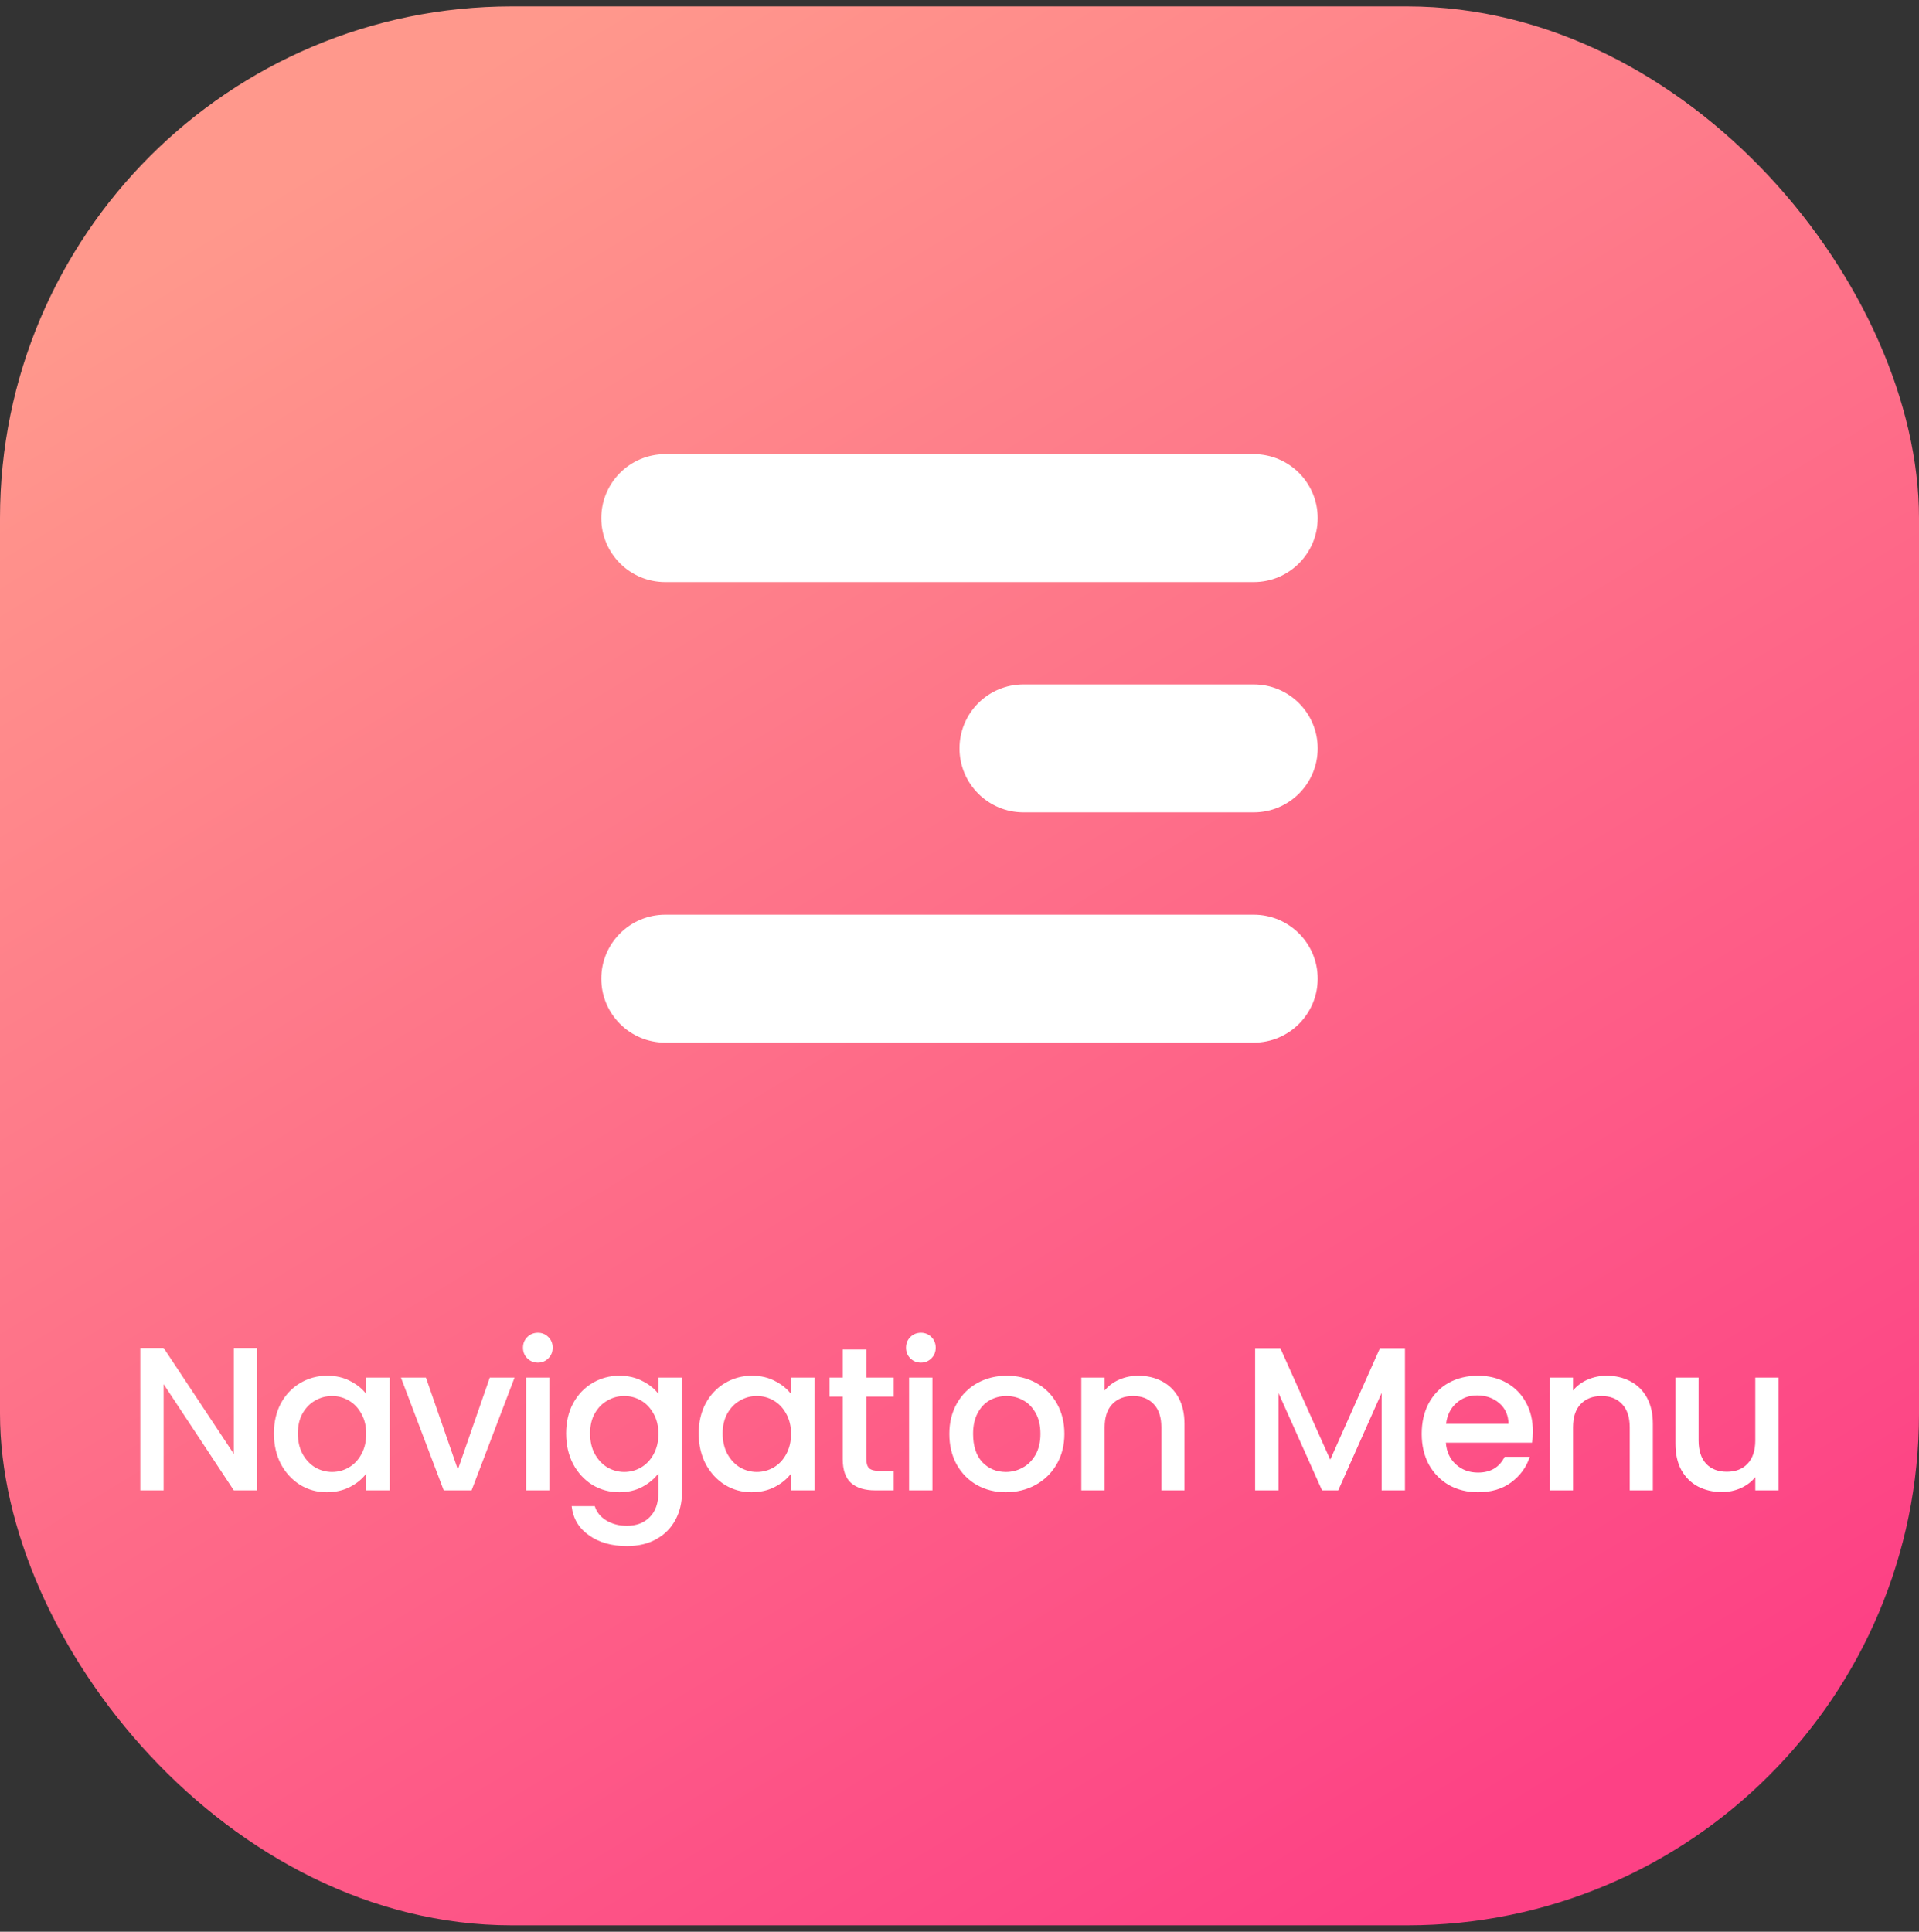
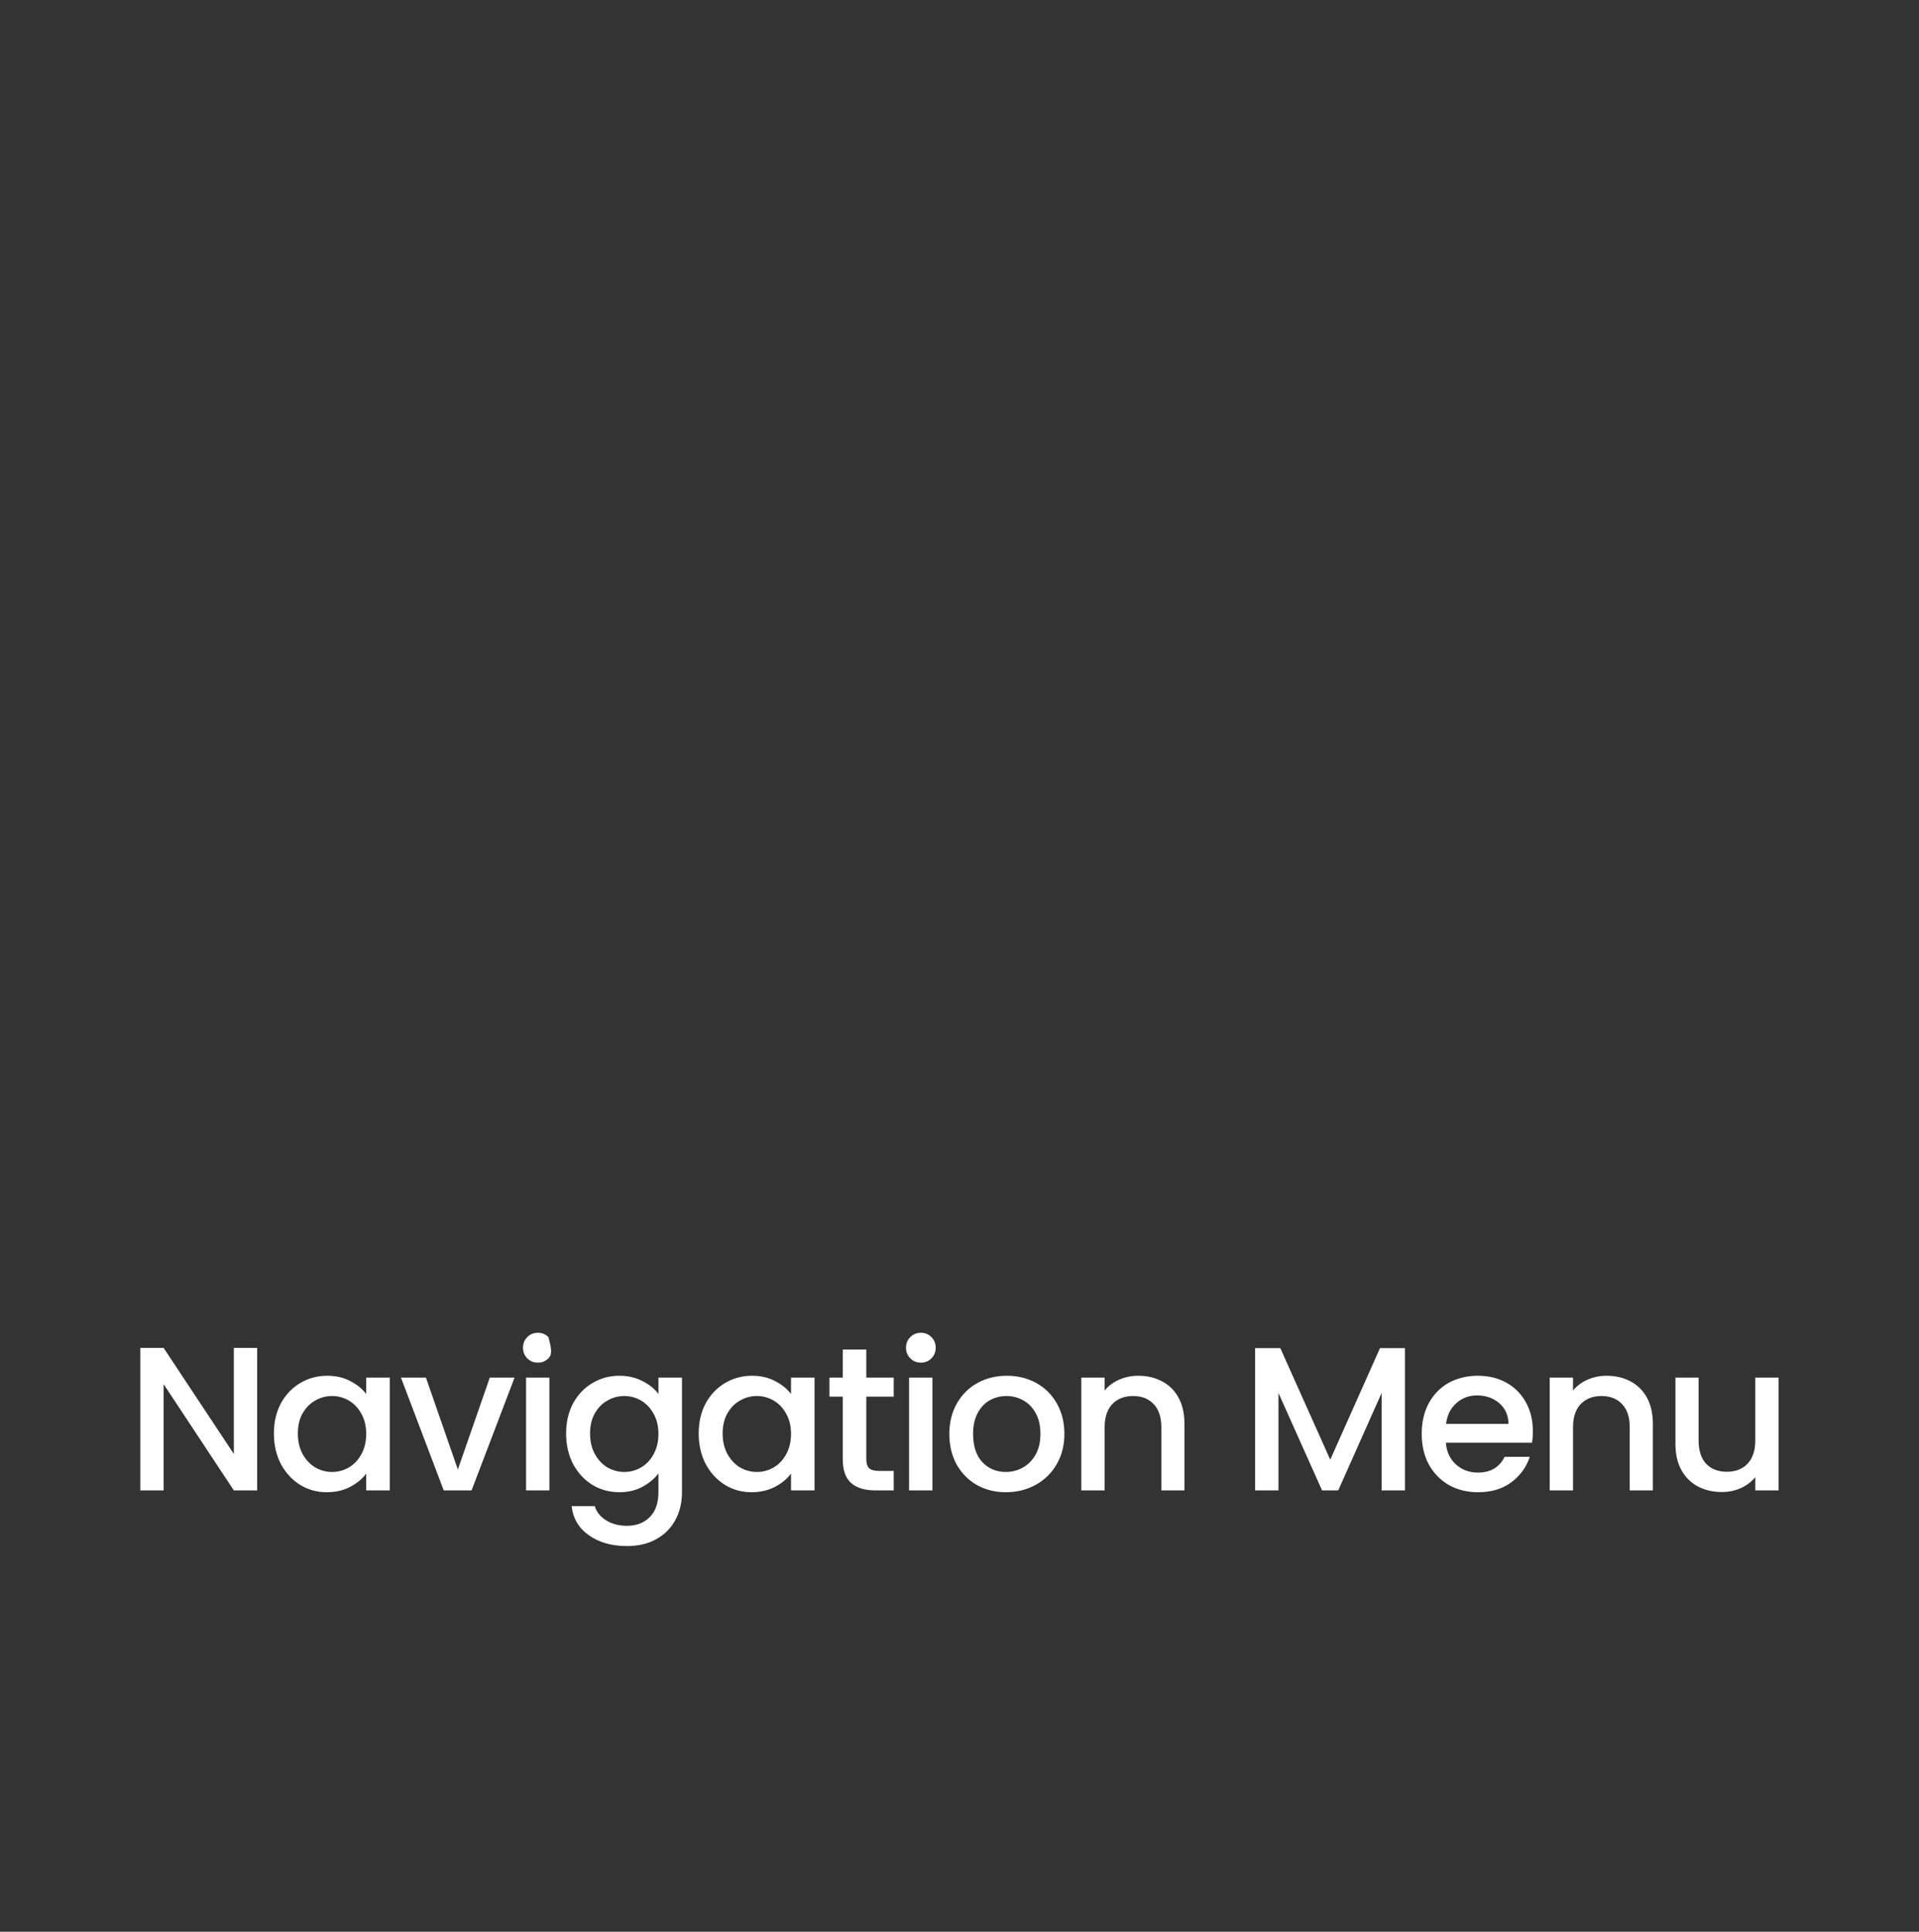
<svg xmlns="http://www.w3.org/2000/svg" width="150" height="151" viewBox="0 0 150 151" fill="none">
  <rect x="0" y="0" width="150" height="151" fill="#333333" stroke="none" />
-   <rect y="0.5" width="150" height="150" rx="40" fill="url(#paint0_linear_305_2015)" />
-   <path fill-rule="evenodd" clip-rule="evenodd" d="M47 40.5C47 37.739 49.239 35.5 52 35.5H98C100.761 35.5 103 37.739 103 40.5C103 43.261 100.761 45.5 98 45.5H52C49.239 45.5 47 43.261 47 40.5ZM75 58.5C75 55.739 77.239 53.5 80 53.5H98C100.761 53.5 103 55.739 103 58.5C103 61.261 100.761 63.5 98 63.5H80C77.239 63.5 75 61.261 75 58.5ZM52 71.5C49.239 71.5 47 73.739 47 76.5C47 79.261 49.239 81.5 52 81.5H98C100.761 81.5 103 79.261 103 76.5C103 73.739 100.761 71.5 98 71.5H52Z" fill="white" />
-   <path d="M20.102 116.5H18.278L12.79 108.196V116.5H10.966V105.364H12.79L18.278 113.652V105.364H20.102V116.5ZM21.41 112.052C21.41 111.167 21.591 110.383 21.953 109.7C22.327 109.017 22.828 108.489 23.457 108.116C24.098 107.732 24.802 107.54 25.57 107.54C26.263 107.54 26.866 107.679 27.378 107.956C27.9 108.223 28.316 108.559 28.625 108.964V107.684H30.465V116.5H28.625V115.188C28.316 115.604 27.895 115.951 27.361 116.228C26.828 116.505 26.22 116.644 25.538 116.644C24.78 116.644 24.087 116.452 23.457 116.068C22.828 115.673 22.327 115.129 21.953 114.436C21.591 113.732 21.41 112.937 21.41 112.052ZM28.625 112.084C28.625 111.476 28.497 110.948 28.241 110.5C27.996 110.052 27.671 109.711 27.265 109.476C26.86 109.241 26.423 109.124 25.953 109.124C25.484 109.124 25.047 109.241 24.642 109.476C24.236 109.7 23.905 110.036 23.649 110.484C23.404 110.921 23.282 111.444 23.282 112.052C23.282 112.66 23.404 113.193 23.649 113.652C23.905 114.111 24.236 114.463 24.642 114.708C25.058 114.943 25.495 115.06 25.953 115.06C26.423 115.06 26.86 114.943 27.265 114.708C27.671 114.473 27.996 114.132 28.241 113.684C28.497 113.225 28.625 112.692 28.625 112.084ZM35.789 114.868L38.285 107.684H40.221L36.861 116.5H34.685L31.341 107.684H33.293L35.789 114.868ZM42.048 106.516C41.717 106.516 41.44 106.404 41.216 106.18C40.992 105.956 40.88 105.679 40.88 105.348C40.88 105.017 40.992 104.74 41.216 104.516C41.44 104.292 41.717 104.18 42.048 104.18C42.368 104.18 42.64 104.292 42.864 104.516C43.088 104.74 43.2 105.017 43.2 105.348C43.2 105.679 43.088 105.956 42.864 106.18C42.64 106.404 42.368 106.516 42.048 106.516ZM42.944 107.684V116.5H41.12V107.684H42.944ZM48.411 107.54C49.093 107.54 49.696 107.679 50.219 107.956C50.752 108.223 51.168 108.559 51.467 108.964V107.684H53.307V116.644C53.307 117.455 53.136 118.175 52.795 118.804C52.453 119.444 51.957 119.945 51.307 120.308C50.667 120.671 49.899 120.852 49.003 120.852C47.808 120.852 46.816 120.569 46.027 120.004C45.237 119.449 44.789 118.692 44.683 117.732H46.491C46.629 118.191 46.923 118.559 47.371 118.836C47.829 119.124 48.373 119.268 49.003 119.268C49.739 119.268 50.331 119.044 50.779 118.596C51.237 118.148 51.467 117.497 51.467 116.644V115.172C51.157 115.588 50.736 115.94 50.203 116.228C49.68 116.505 49.083 116.644 48.411 116.644C47.643 116.644 46.939 116.452 46.299 116.068C45.669 115.673 45.168 115.129 44.795 114.436C44.432 113.732 44.251 112.937 44.251 112.052C44.251 111.167 44.432 110.383 44.795 109.7C45.168 109.017 45.669 108.489 46.299 108.116C46.939 107.732 47.643 107.54 48.411 107.54ZM51.467 112.084C51.467 111.476 51.339 110.948 51.083 110.5C50.837 110.052 50.512 109.711 50.107 109.476C49.701 109.241 49.264 109.124 48.795 109.124C48.325 109.124 47.888 109.241 47.483 109.476C47.077 109.7 46.747 110.036 46.491 110.484C46.245 110.921 46.123 111.444 46.123 112.052C46.123 112.66 46.245 113.193 46.491 113.652C46.747 114.111 47.077 114.463 47.483 114.708C47.899 114.943 48.336 115.06 48.795 115.06C49.264 115.06 49.701 114.943 50.107 114.708C50.512 114.473 50.837 114.132 51.083 113.684C51.339 113.225 51.467 112.692 51.467 112.084ZM54.614 112.052C54.614 111.167 54.796 110.383 55.158 109.7C55.532 109.017 56.033 108.489 56.663 108.116C57.303 107.732 58.007 107.54 58.775 107.54C59.468 107.54 60.071 107.679 60.583 107.956C61.105 108.223 61.521 108.559 61.831 108.964V107.684H63.67V116.5H61.831V115.188C61.521 115.604 61.1 115.951 60.566 116.228C60.033 116.505 59.425 116.644 58.742 116.644C57.985 116.644 57.292 116.452 56.663 116.068C56.033 115.673 55.532 115.129 55.158 114.436C54.796 113.732 54.614 112.937 54.614 112.052ZM61.831 112.084C61.831 111.476 61.703 110.948 61.447 110.5C61.201 110.052 60.876 109.711 60.471 109.476C60.065 109.241 59.628 109.124 59.158 109.124C58.689 109.124 58.252 109.241 57.846 109.476C57.441 109.7 57.111 110.036 56.855 110.484C56.609 110.921 56.486 111.444 56.486 112.052C56.486 112.66 56.609 113.193 56.855 113.652C57.111 114.111 57.441 114.463 57.846 114.708C58.263 114.943 58.7 115.06 59.158 115.06C59.628 115.06 60.065 114.943 60.471 114.708C60.876 114.473 61.201 114.132 61.447 113.684C61.703 113.225 61.831 112.692 61.831 112.084ZM67.714 109.172V114.052C67.714 114.383 67.789 114.623 67.938 114.772C68.098 114.911 68.365 114.98 68.738 114.98H69.858V116.5H68.418C67.597 116.5 66.968 116.308 66.53 115.924C66.093 115.54 65.874 114.916 65.874 114.052V109.172H64.834V107.684H65.874V105.492H67.714V107.684H69.858V109.172H67.714ZM71.987 106.516C71.657 106.516 71.379 106.404 71.155 106.18C70.931 105.956 70.819 105.679 70.819 105.348C70.819 105.017 70.931 104.74 71.155 104.516C71.379 104.292 71.657 104.18 71.987 104.18C72.307 104.18 72.579 104.292 72.803 104.516C73.027 104.74 73.139 105.017 73.139 105.348C73.139 105.679 73.027 105.956 72.803 106.18C72.579 106.404 72.307 106.516 71.987 106.516ZM72.883 107.684V116.5H71.059V107.684H72.883ZM78.622 116.644C77.79 116.644 77.038 116.457 76.366 116.084C75.694 115.7 75.166 115.167 74.782 114.484C74.398 113.791 74.206 112.991 74.206 112.084C74.206 111.188 74.403 110.393 74.798 109.7C75.193 109.007 75.731 108.473 76.414 108.1C77.097 107.727 77.859 107.54 78.702 107.54C79.545 107.54 80.308 107.727 80.99 108.1C81.673 108.473 82.212 109.007 82.606 109.7C83.001 110.393 83.198 111.188 83.198 112.084C83.198 112.98 82.996 113.775 82.59 114.468C82.185 115.161 81.63 115.7 80.926 116.084C80.233 116.457 79.465 116.644 78.622 116.644ZM78.622 115.06C79.091 115.06 79.529 114.948 79.934 114.724C80.35 114.5 80.686 114.164 80.942 113.716C81.198 113.268 81.326 112.724 81.326 112.084C81.326 111.444 81.204 110.905 80.958 110.468C80.713 110.02 80.388 109.684 79.982 109.46C79.577 109.236 79.139 109.124 78.67 109.124C78.201 109.124 77.763 109.236 77.358 109.46C76.963 109.684 76.649 110.02 76.414 110.468C76.18 110.905 76.062 111.444 76.062 112.084C76.062 113.033 76.302 113.769 76.782 114.292C77.273 114.804 77.886 115.06 78.622 115.06ZM88.969 107.54C89.663 107.54 90.281 107.684 90.825 107.972C91.38 108.26 91.812 108.687 92.121 109.252C92.431 109.817 92.585 110.5 92.585 111.3V116.5H90.777V111.572C90.777 110.783 90.58 110.18 90.185 109.764C89.791 109.337 89.252 109.124 88.569 109.124C87.887 109.124 87.343 109.337 86.937 109.764C86.543 110.18 86.345 110.783 86.345 111.572V116.5H84.521V107.684H86.345V108.692C86.644 108.329 87.023 108.047 87.481 107.844C87.951 107.641 88.447 107.54 88.969 107.54ZM109.82 105.38V116.5H107.996V108.884L104.604 116.5H103.34L99.932 108.884V116.5H98.108V105.38H100.076L103.98 114.1L107.868 105.38H109.82ZM119.817 111.876C119.817 112.207 119.796 112.505 119.753 112.772H113.017C113.071 113.476 113.332 114.041 113.801 114.468C114.271 114.895 114.847 115.108 115.529 115.108C116.511 115.108 117.204 114.697 117.609 113.876H119.577C119.311 114.687 118.825 115.353 118.121 115.876C117.428 116.388 116.564 116.644 115.529 116.644C114.687 116.644 113.929 116.457 113.257 116.084C112.596 115.7 112.073 115.167 111.689 114.484C111.316 113.791 111.129 112.991 111.129 112.084C111.129 111.177 111.311 110.383 111.673 109.7C112.047 109.007 112.564 108.473 113.225 108.1C113.897 107.727 114.665 107.54 115.529 107.54C116.361 107.54 117.103 107.721 117.753 108.084C118.404 108.447 118.911 108.959 119.273 109.62C119.636 110.271 119.817 111.023 119.817 111.876ZM117.913 111.3C117.903 110.628 117.663 110.089 117.193 109.684C116.724 109.279 116.143 109.076 115.449 109.076C114.82 109.076 114.281 109.279 113.833 109.684C113.385 110.079 113.119 110.617 113.033 111.3H117.913ZM125.581 107.54C126.274 107.54 126.893 107.684 127.437 107.972C127.991 108.26 128.423 108.687 128.733 109.252C129.042 109.817 129.197 110.5 129.197 111.3V116.5H127.389V111.572C127.389 110.783 127.191 110.18 126.797 109.764C126.402 109.337 125.863 109.124 125.181 109.124C124.498 109.124 123.954 109.337 123.549 109.764C123.154 110.18 122.957 110.783 122.957 111.572V116.5H121.133V107.684H122.957V108.692C123.255 108.329 123.634 108.047 124.093 107.844C124.562 107.641 125.058 107.54 125.581 107.54ZM139.027 107.684V116.5H137.203V115.46C136.915 115.823 136.536 116.111 136.067 116.324C135.608 116.527 135.118 116.628 134.595 116.628C133.902 116.628 133.278 116.484 132.723 116.196C132.179 115.908 131.747 115.481 131.427 114.916C131.118 114.351 130.963 113.668 130.963 112.868V107.684H132.771V112.596C132.771 113.385 132.968 113.993 133.363 114.42C133.758 114.836 134.296 115.044 134.979 115.044C135.662 115.044 136.2 114.836 136.595 114.42C137 113.993 137.203 113.385 137.203 112.596V107.684H139.027Z" fill="white" />
+   <path d="M20.102 116.5H18.278L12.79 108.196V116.5H10.966V105.364H12.79L18.278 113.652V105.364H20.102V116.5ZM21.41 112.052C21.41 111.167 21.591 110.383 21.953 109.7C22.327 109.017 22.828 108.489 23.457 108.116C24.098 107.732 24.802 107.54 25.57 107.54C26.263 107.54 26.866 107.679 27.378 107.956C27.9 108.223 28.316 108.559 28.625 108.964V107.684H30.465V116.5H28.625V115.188C28.316 115.604 27.895 115.951 27.361 116.228C26.828 116.505 26.22 116.644 25.538 116.644C24.78 116.644 24.087 116.452 23.457 116.068C22.828 115.673 22.327 115.129 21.953 114.436C21.591 113.732 21.41 112.937 21.41 112.052ZM28.625 112.084C28.625 111.476 28.497 110.948 28.241 110.5C27.996 110.052 27.671 109.711 27.265 109.476C26.86 109.241 26.423 109.124 25.953 109.124C25.484 109.124 25.047 109.241 24.642 109.476C24.236 109.7 23.905 110.036 23.649 110.484C23.404 110.921 23.282 111.444 23.282 112.052C23.282 112.66 23.404 113.193 23.649 113.652C23.905 114.111 24.236 114.463 24.642 114.708C25.058 114.943 25.495 115.06 25.953 115.06C26.423 115.06 26.86 114.943 27.265 114.708C27.671 114.473 27.996 114.132 28.241 113.684C28.497 113.225 28.625 112.692 28.625 112.084ZM35.789 114.868L38.285 107.684H40.221L36.861 116.5H34.685L31.341 107.684H33.293L35.789 114.868ZM42.048 106.516C41.717 106.516 41.44 106.404 41.216 106.18C40.992 105.956 40.88 105.679 40.88 105.348C40.88 105.017 40.992 104.74 41.216 104.516C41.44 104.292 41.717 104.18 42.048 104.18C42.368 104.18 42.64 104.292 42.864 104.516C43.2 105.679 43.088 105.956 42.864 106.18C42.64 106.404 42.368 106.516 42.048 106.516ZM42.944 107.684V116.5H41.12V107.684H42.944ZM48.411 107.54C49.093 107.54 49.696 107.679 50.219 107.956C50.752 108.223 51.168 108.559 51.467 108.964V107.684H53.307V116.644C53.307 117.455 53.136 118.175 52.795 118.804C52.453 119.444 51.957 119.945 51.307 120.308C50.667 120.671 49.899 120.852 49.003 120.852C47.808 120.852 46.816 120.569 46.027 120.004C45.237 119.449 44.789 118.692 44.683 117.732H46.491C46.629 118.191 46.923 118.559 47.371 118.836C47.829 119.124 48.373 119.268 49.003 119.268C49.739 119.268 50.331 119.044 50.779 118.596C51.237 118.148 51.467 117.497 51.467 116.644V115.172C51.157 115.588 50.736 115.94 50.203 116.228C49.68 116.505 49.083 116.644 48.411 116.644C47.643 116.644 46.939 116.452 46.299 116.068C45.669 115.673 45.168 115.129 44.795 114.436C44.432 113.732 44.251 112.937 44.251 112.052C44.251 111.167 44.432 110.383 44.795 109.7C45.168 109.017 45.669 108.489 46.299 108.116C46.939 107.732 47.643 107.54 48.411 107.54ZM51.467 112.084C51.467 111.476 51.339 110.948 51.083 110.5C50.837 110.052 50.512 109.711 50.107 109.476C49.701 109.241 49.264 109.124 48.795 109.124C48.325 109.124 47.888 109.241 47.483 109.476C47.077 109.7 46.747 110.036 46.491 110.484C46.245 110.921 46.123 111.444 46.123 112.052C46.123 112.66 46.245 113.193 46.491 113.652C46.747 114.111 47.077 114.463 47.483 114.708C47.899 114.943 48.336 115.06 48.795 115.06C49.264 115.06 49.701 114.943 50.107 114.708C50.512 114.473 50.837 114.132 51.083 113.684C51.339 113.225 51.467 112.692 51.467 112.084ZM54.614 112.052C54.614 111.167 54.796 110.383 55.158 109.7C55.532 109.017 56.033 108.489 56.663 108.116C57.303 107.732 58.007 107.54 58.775 107.54C59.468 107.54 60.071 107.679 60.583 107.956C61.105 108.223 61.521 108.559 61.831 108.964V107.684H63.67V116.5H61.831V115.188C61.521 115.604 61.1 115.951 60.566 116.228C60.033 116.505 59.425 116.644 58.742 116.644C57.985 116.644 57.292 116.452 56.663 116.068C56.033 115.673 55.532 115.129 55.158 114.436C54.796 113.732 54.614 112.937 54.614 112.052ZM61.831 112.084C61.831 111.476 61.703 110.948 61.447 110.5C61.201 110.052 60.876 109.711 60.471 109.476C60.065 109.241 59.628 109.124 59.158 109.124C58.689 109.124 58.252 109.241 57.846 109.476C57.441 109.7 57.111 110.036 56.855 110.484C56.609 110.921 56.486 111.444 56.486 112.052C56.486 112.66 56.609 113.193 56.855 113.652C57.111 114.111 57.441 114.463 57.846 114.708C58.263 114.943 58.7 115.06 59.158 115.06C59.628 115.06 60.065 114.943 60.471 114.708C60.876 114.473 61.201 114.132 61.447 113.684C61.703 113.225 61.831 112.692 61.831 112.084ZM67.714 109.172V114.052C67.714 114.383 67.789 114.623 67.938 114.772C68.098 114.911 68.365 114.98 68.738 114.98H69.858V116.5H68.418C67.597 116.5 66.968 116.308 66.53 115.924C66.093 115.54 65.874 114.916 65.874 114.052V109.172H64.834V107.684H65.874V105.492H67.714V107.684H69.858V109.172H67.714ZM71.987 106.516C71.657 106.516 71.379 106.404 71.155 106.18C70.931 105.956 70.819 105.679 70.819 105.348C70.819 105.017 70.931 104.74 71.155 104.516C71.379 104.292 71.657 104.18 71.987 104.18C72.307 104.18 72.579 104.292 72.803 104.516C73.027 104.74 73.139 105.017 73.139 105.348C73.139 105.679 73.027 105.956 72.803 106.18C72.579 106.404 72.307 106.516 71.987 106.516ZM72.883 107.684V116.5H71.059V107.684H72.883ZM78.622 116.644C77.79 116.644 77.038 116.457 76.366 116.084C75.694 115.7 75.166 115.167 74.782 114.484C74.398 113.791 74.206 112.991 74.206 112.084C74.206 111.188 74.403 110.393 74.798 109.7C75.193 109.007 75.731 108.473 76.414 108.1C77.097 107.727 77.859 107.54 78.702 107.54C79.545 107.54 80.308 107.727 80.99 108.1C81.673 108.473 82.212 109.007 82.606 109.7C83.001 110.393 83.198 111.188 83.198 112.084C83.198 112.98 82.996 113.775 82.59 114.468C82.185 115.161 81.63 115.7 80.926 116.084C80.233 116.457 79.465 116.644 78.622 116.644ZM78.622 115.06C79.091 115.06 79.529 114.948 79.934 114.724C80.35 114.5 80.686 114.164 80.942 113.716C81.198 113.268 81.326 112.724 81.326 112.084C81.326 111.444 81.204 110.905 80.958 110.468C80.713 110.02 80.388 109.684 79.982 109.46C79.577 109.236 79.139 109.124 78.67 109.124C78.201 109.124 77.763 109.236 77.358 109.46C76.963 109.684 76.649 110.02 76.414 110.468C76.18 110.905 76.062 111.444 76.062 112.084C76.062 113.033 76.302 113.769 76.782 114.292C77.273 114.804 77.886 115.06 78.622 115.06ZM88.969 107.54C89.663 107.54 90.281 107.684 90.825 107.972C91.38 108.26 91.812 108.687 92.121 109.252C92.431 109.817 92.585 110.5 92.585 111.3V116.5H90.777V111.572C90.777 110.783 90.58 110.18 90.185 109.764C89.791 109.337 89.252 109.124 88.569 109.124C87.887 109.124 87.343 109.337 86.937 109.764C86.543 110.18 86.345 110.783 86.345 111.572V116.5H84.521V107.684H86.345V108.692C86.644 108.329 87.023 108.047 87.481 107.844C87.951 107.641 88.447 107.54 88.969 107.54ZM109.82 105.38V116.5H107.996V108.884L104.604 116.5H103.34L99.932 108.884V116.5H98.108V105.38H100.076L103.98 114.1L107.868 105.38H109.82ZM119.817 111.876C119.817 112.207 119.796 112.505 119.753 112.772H113.017C113.071 113.476 113.332 114.041 113.801 114.468C114.271 114.895 114.847 115.108 115.529 115.108C116.511 115.108 117.204 114.697 117.609 113.876H119.577C119.311 114.687 118.825 115.353 118.121 115.876C117.428 116.388 116.564 116.644 115.529 116.644C114.687 116.644 113.929 116.457 113.257 116.084C112.596 115.7 112.073 115.167 111.689 114.484C111.316 113.791 111.129 112.991 111.129 112.084C111.129 111.177 111.311 110.383 111.673 109.7C112.047 109.007 112.564 108.473 113.225 108.1C113.897 107.727 114.665 107.54 115.529 107.54C116.361 107.54 117.103 107.721 117.753 108.084C118.404 108.447 118.911 108.959 119.273 109.62C119.636 110.271 119.817 111.023 119.817 111.876ZM117.913 111.3C117.903 110.628 117.663 110.089 117.193 109.684C116.724 109.279 116.143 109.076 115.449 109.076C114.82 109.076 114.281 109.279 113.833 109.684C113.385 110.079 113.119 110.617 113.033 111.3H117.913ZM125.581 107.54C126.274 107.54 126.893 107.684 127.437 107.972C127.991 108.26 128.423 108.687 128.733 109.252C129.042 109.817 129.197 110.5 129.197 111.3V116.5H127.389V111.572C127.389 110.783 127.191 110.18 126.797 109.764C126.402 109.337 125.863 109.124 125.181 109.124C124.498 109.124 123.954 109.337 123.549 109.764C123.154 110.18 122.957 110.783 122.957 111.572V116.5H121.133V107.684H122.957V108.692C123.255 108.329 123.634 108.047 124.093 107.844C124.562 107.641 125.058 107.54 125.581 107.54ZM139.027 107.684V116.5H137.203V115.46C136.915 115.823 136.536 116.111 136.067 116.324C135.608 116.527 135.118 116.628 134.595 116.628C133.902 116.628 133.278 116.484 132.723 116.196C132.179 115.908 131.747 115.481 131.427 114.916C131.118 114.351 130.963 113.668 130.963 112.868V107.684H132.771V112.596C132.771 113.385 132.968 113.993 133.363 114.42C133.758 114.836 134.296 115.044 134.979 115.044C135.662 115.044 136.2 114.836 136.595 114.42C137 113.993 137.203 113.385 137.203 112.596V107.684H139.027Z" fill="white" />
  <defs>
    <linearGradient id="paint0_linear_305_2015" x1="24.25" y1="12.996" x2="107.426" y2="150.5" gradientUnits="userSpaceOnUse">
      <stop stop-color="#FF988C" />
      <stop offset="1" stop-color="#FD4185" />
    </linearGradient>
  </defs>
</svg>